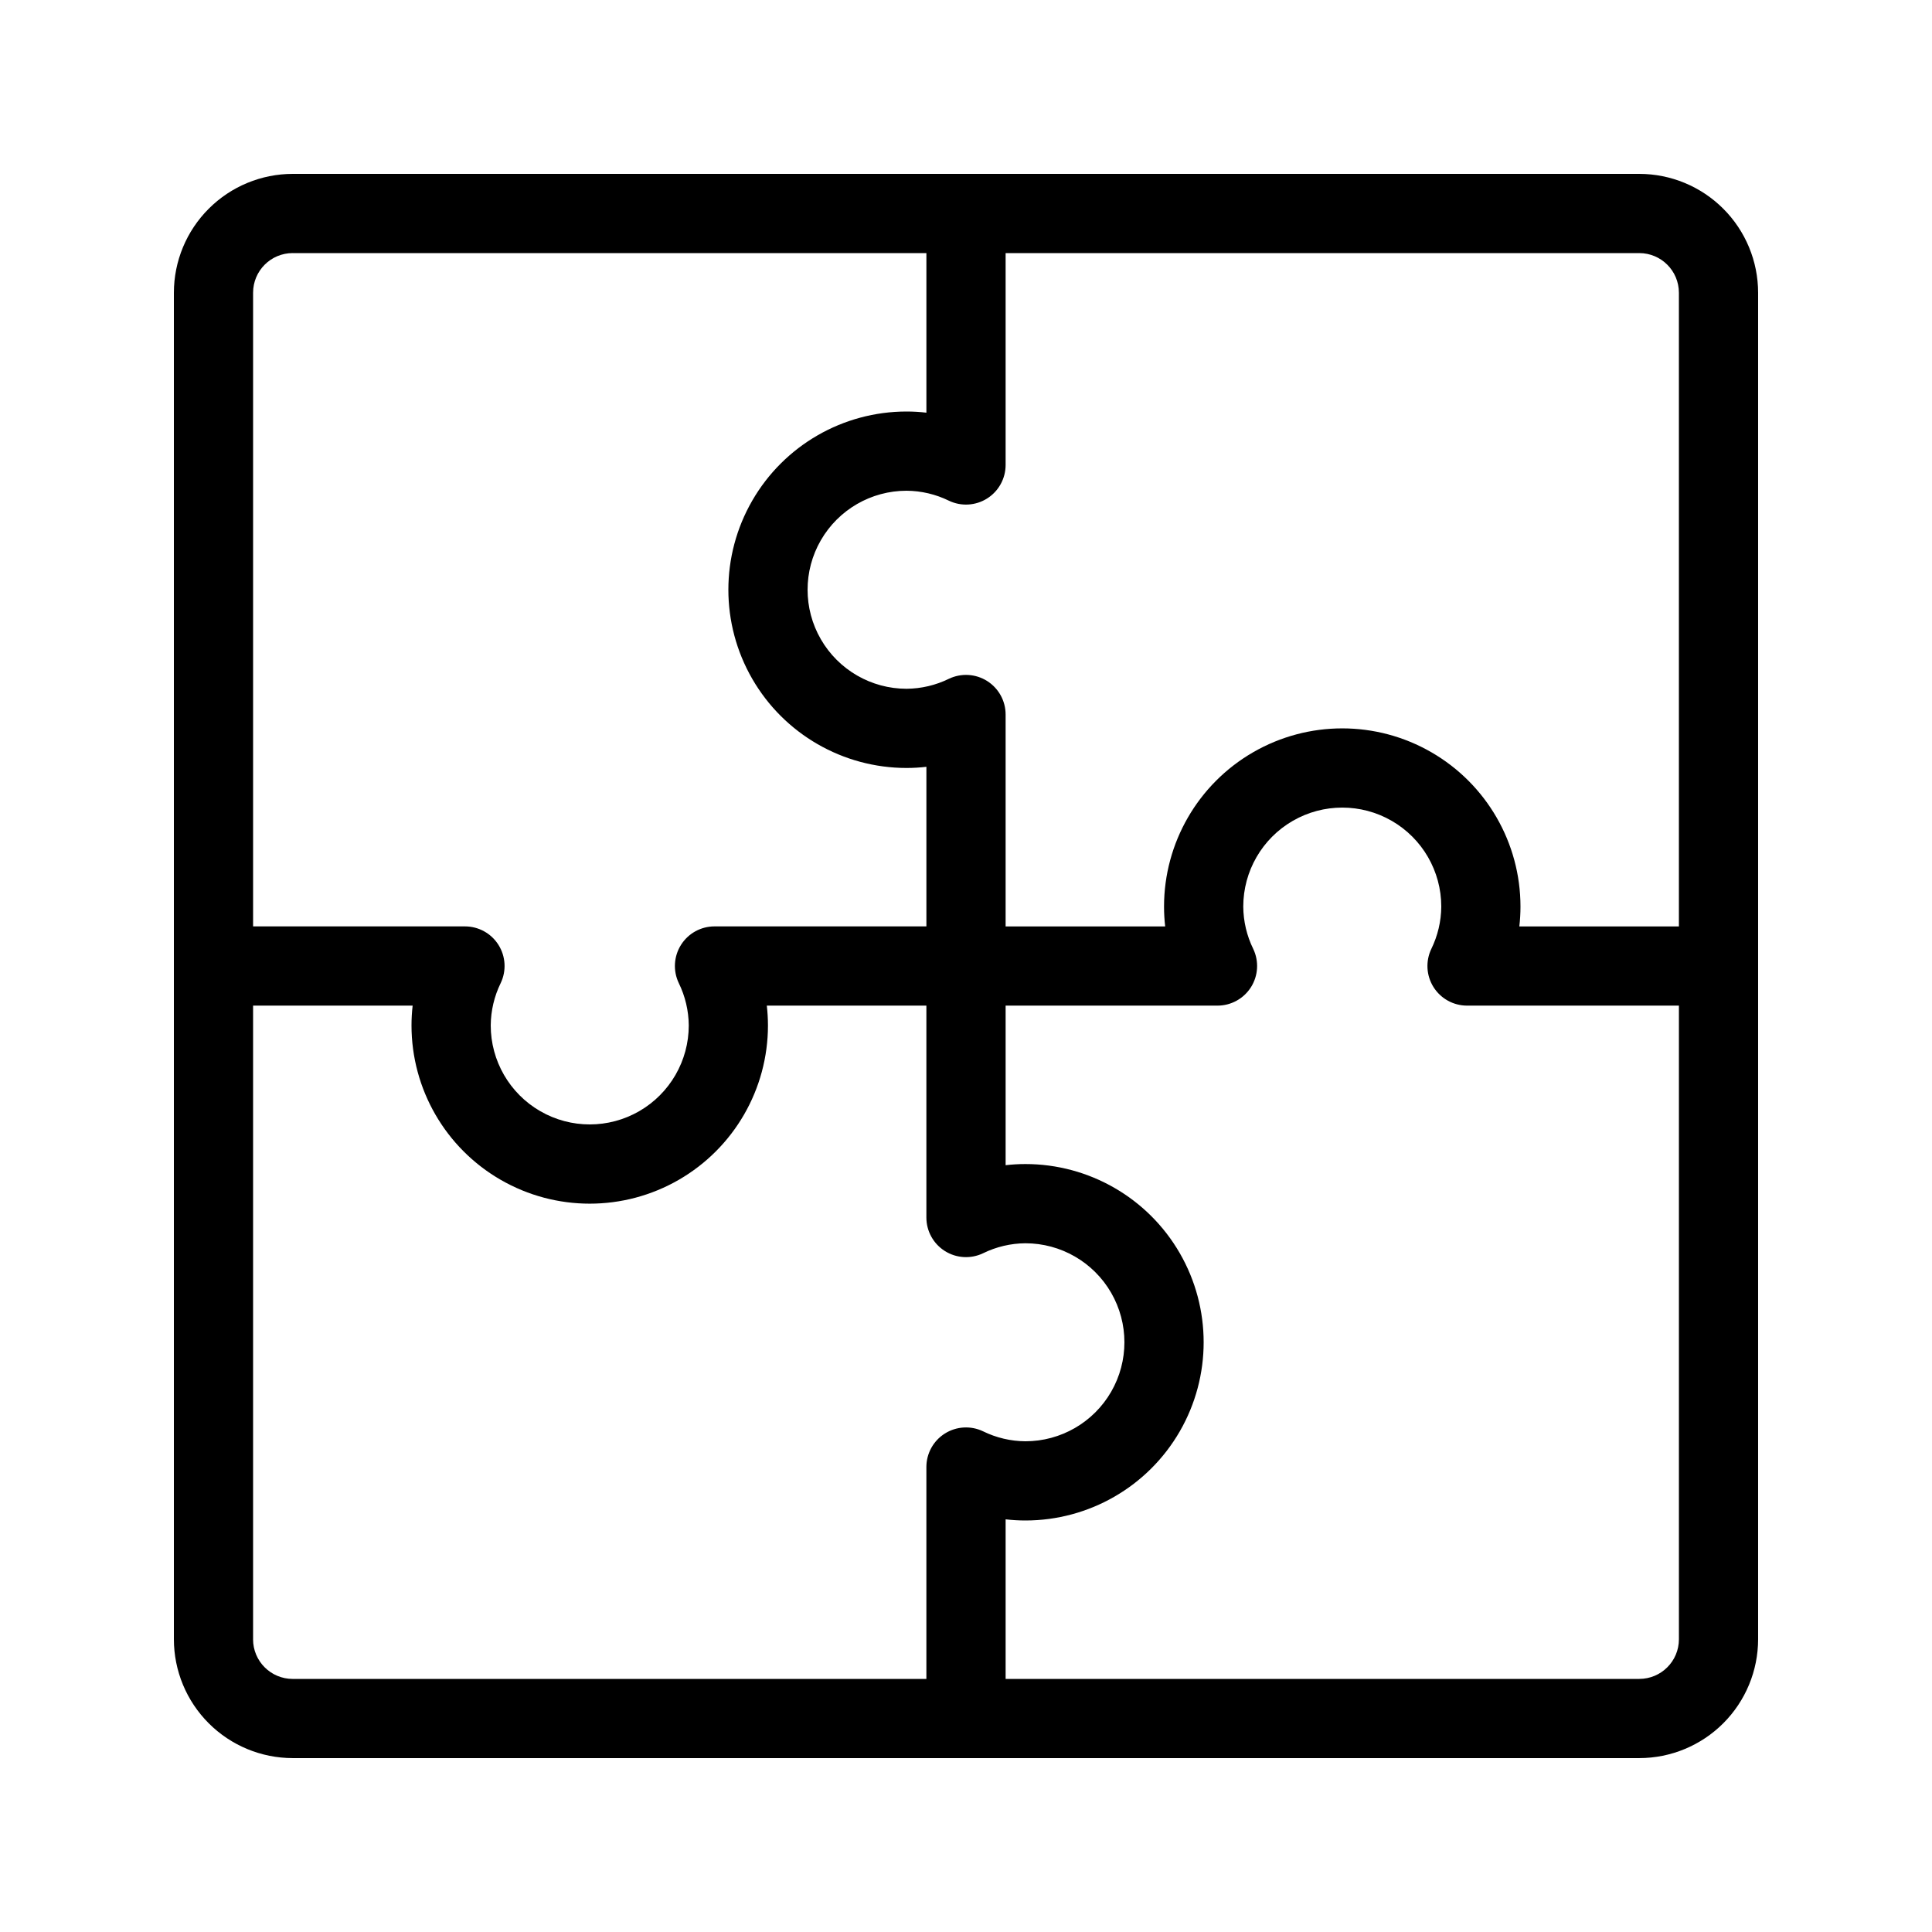
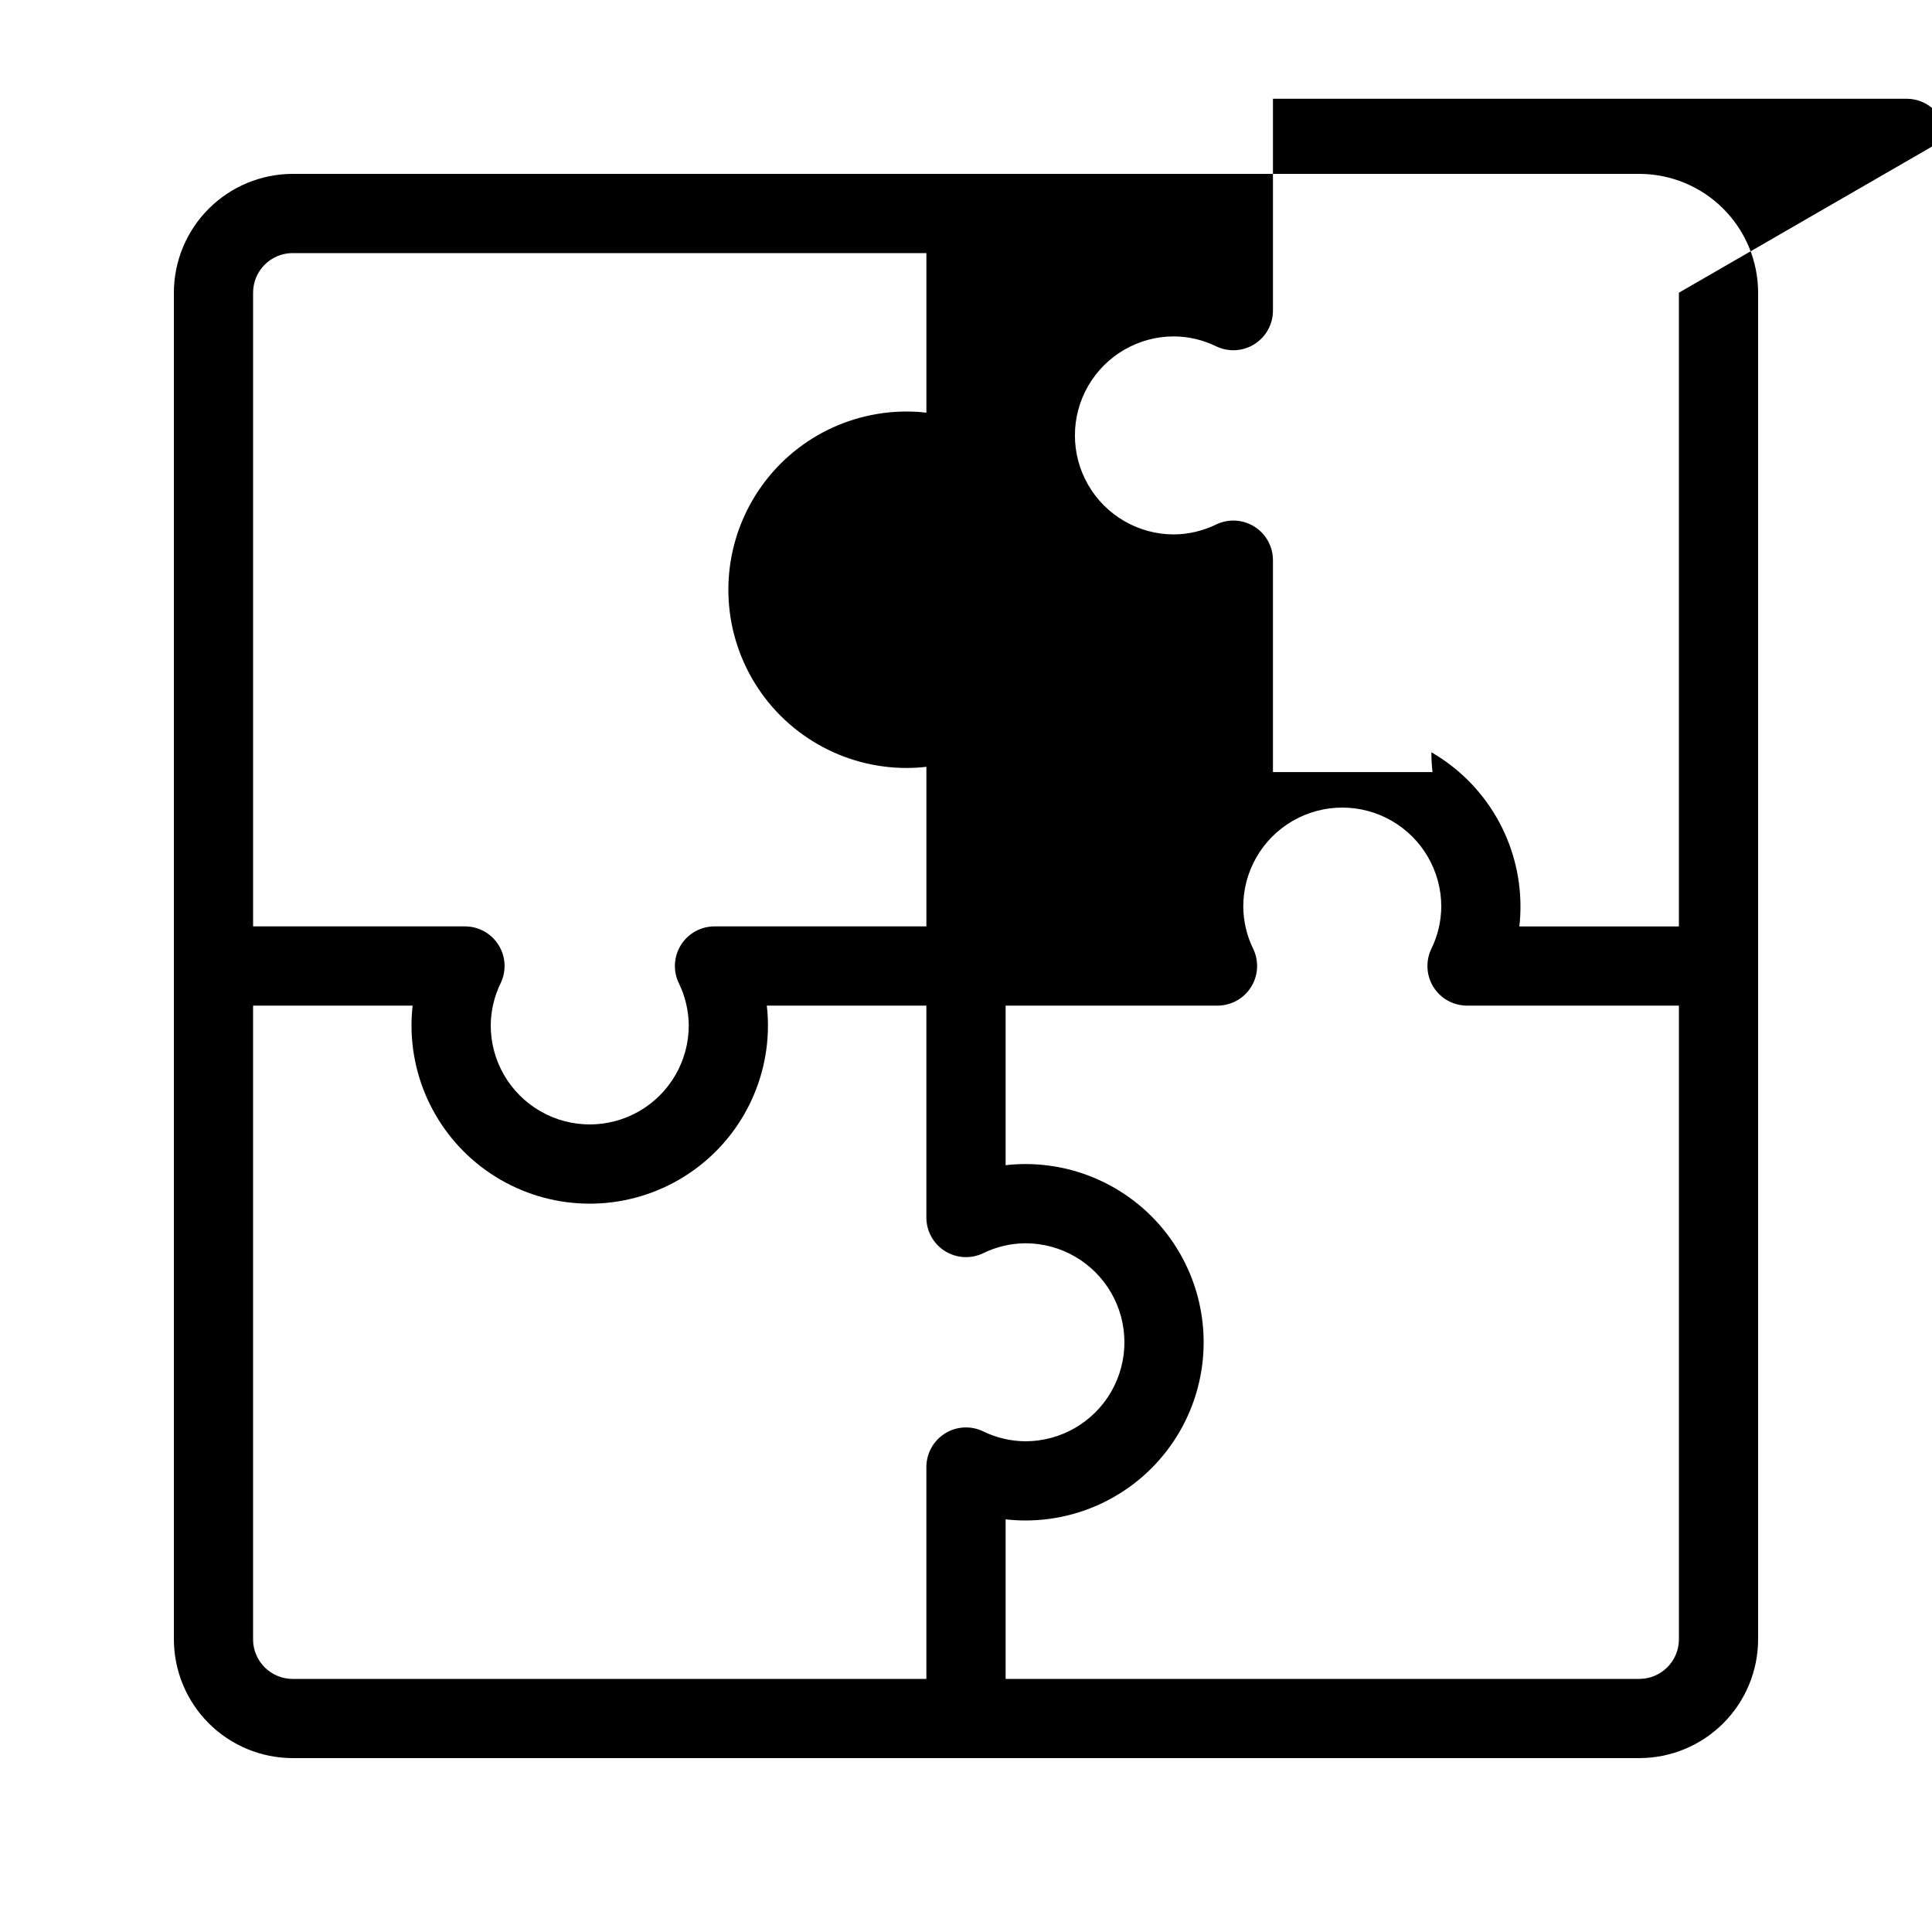
<svg xmlns="http://www.w3.org/2000/svg" fill="#000000" width="800px" height="800px" version="1.1" viewBox="144 144 512 512">
-   <path d="m578.43 190.08h-356.86c-8.348 0.008-16.352 3.328-22.254 9.234-5.906 5.902-9.227 13.906-9.234 22.254v356.86c0.008 8.352 3.328 16.352 9.234 22.258 5.902 5.902 13.906 9.223 22.254 9.23h356.86c8.352-0.008 16.352-3.328 22.258-9.23 5.902-5.906 9.223-13.906 9.23-22.258v-356.86c-0.008-8.348-3.328-16.352-9.23-22.254-5.906-5.906-13.906-9.227-22.258-9.234zm10.496 31.488v167.94h-42.285c0.199-1.742 0.301-3.496 0.301-5.25 0-16.875-9-32.465-23.613-40.902s-32.621-8.438-47.234 0-23.613 24.027-23.613 40.902c0 1.754 0.102 3.508 0.301 5.25h-42.285v-56.156c0-3.606-1.852-6.957-4.898-8.879-3.051-1.922-6.871-2.144-10.125-0.59-3.492 1.711-7.328 2.617-11.219 2.648-9.375 0-18.035-5.004-22.723-13.121s-4.688-18.121 0-26.238c4.688-8.121 13.348-13.121 22.723-13.121 3.891 0.027 7.727 0.934 11.219 2.644 3.25 1.555 7.074 1.332 10.121-0.59 3.051-1.922 4.898-5.273 4.902-8.879v-56.152h167.93c5.797 0.004 10.492 4.699 10.496 10.496zm-367.36-10.496h167.94v42.293c-1.742-0.207-3.496-0.309-5.25-0.309-16.875 0-32.465 9-40.902 23.617-8.438 14.613-8.438 32.617 0 47.23 8.438 14.613 24.027 23.617 40.902 23.617 1.754 0 3.508-0.105 5.25-0.309v42.293h-56.156c-3.602 0-6.953 1.848-8.875 4.894-1.922 3.047-2.148 6.867-0.594 10.121 1.711 3.496 2.617 7.332 2.648 11.223 0 9.375-5.004 18.039-13.121 22.727s-18.121 4.688-26.238 0c-8.121-4.688-13.121-13.352-13.121-22.727 0.027-3.891 0.934-7.727 2.644-11.223 1.551-3.25 1.328-7.07-0.594-10.117-1.922-3.051-5.269-4.898-8.875-4.898h-56.152v-167.94c0.004-5.797 4.699-10.492 10.496-10.496zm-10.496 367.36v-167.93h42.285c-0.199 1.742-0.301 3.492-0.301 5.246 0 16.875 9 32.469 23.617 40.906 14.613 8.438 32.617 8.438 47.23 0 14.613-8.438 23.617-24.031 23.617-40.906-0.004-1.754-0.102-3.504-0.305-5.246h42.289v56.152c0 3.606 1.848 6.957 4.898 8.879 3.047 1.922 6.871 2.148 10.121 0.594 3.496-1.715 7.328-2.621 11.219-2.648 9.375 0 18.039 5 22.727 13.117 4.688 8.121 4.688 18.121 0 26.242-4.688 8.117-13.352 13.117-22.727 13.117-3.891-0.027-7.723-0.93-11.219-2.644-3.25-1.555-7.074-1.328-10.121 0.59-3.051 1.922-4.898 5.273-4.898 8.879v56.152h-167.94c-5.797-0.004-10.492-4.699-10.496-10.496zm367.36 10.496h-167.93v-42.289c1.742 0.203 3.492 0.305 5.246 0.305 16.875 0 32.469-9 40.906-23.613s8.438-32.621 0-47.234-24.031-23.613-40.906-23.613c-1.754 0-3.504 0.102-5.246 0.305v-42.289h56.152c3.602 0 6.953-1.852 8.875-4.898 1.922-3.047 2.148-6.867 0.598-10.121-1.715-3.492-2.621-7.328-2.648-11.223 0-9.375 5-18.035 13.117-22.723 8.121-4.688 18.121-4.688 26.242 0 8.117 4.688 13.117 13.348 13.117 22.723-0.027 3.894-0.934 7.727-2.644 11.223-1.551 3.254-1.328 7.074 0.594 10.121 1.922 3.047 5.273 4.894 8.875 4.898h56.152v167.93c-0.004 5.797-4.699 10.492-10.496 10.496z" />
+   <path d="m578.43 190.08h-356.86c-8.348 0.008-16.352 3.328-22.254 9.234-5.906 5.902-9.227 13.906-9.234 22.254v356.86c0.008 8.352 3.328 16.352 9.234 22.258 5.902 5.902 13.906 9.223 22.254 9.23h356.86c8.352-0.008 16.352-3.328 22.258-9.23 5.902-5.906 9.223-13.906 9.23-22.258v-356.86c-0.008-8.348-3.328-16.352-9.23-22.254-5.906-5.906-13.906-9.227-22.258-9.234zm10.496 31.488v167.94h-42.285c0.199-1.742 0.301-3.496 0.301-5.25 0-16.875-9-32.465-23.613-40.902c0 1.754 0.102 3.508 0.301 5.25h-42.285v-56.156c0-3.606-1.852-6.957-4.898-8.879-3.051-1.922-6.871-2.144-10.125-0.59-3.492 1.711-7.328 2.617-11.219 2.648-9.375 0-18.035-5.004-22.723-13.121s-4.688-18.121 0-26.238c4.688-8.121 13.348-13.121 22.723-13.121 3.891 0.027 7.727 0.934 11.219 2.644 3.25 1.555 7.074 1.332 10.121-0.59 3.051-1.922 4.898-5.273 4.902-8.879v-56.152h167.93c5.797 0.004 10.492 4.699 10.496 10.496zm-367.36-10.496h167.94v42.293c-1.742-0.207-3.496-0.309-5.25-0.309-16.875 0-32.465 9-40.902 23.617-8.438 14.613-8.438 32.617 0 47.23 8.438 14.613 24.027 23.617 40.902 23.617 1.754 0 3.508-0.105 5.25-0.309v42.293h-56.156c-3.602 0-6.953 1.848-8.875 4.894-1.922 3.047-2.148 6.867-0.594 10.121 1.711 3.496 2.617 7.332 2.648 11.223 0 9.375-5.004 18.039-13.121 22.727s-18.121 4.688-26.238 0c-8.121-4.688-13.121-13.352-13.121-22.727 0.027-3.891 0.934-7.727 2.644-11.223 1.551-3.25 1.328-7.07-0.594-10.117-1.922-3.051-5.269-4.898-8.875-4.898h-56.152v-167.94c0.004-5.797 4.699-10.492 10.496-10.496zm-10.496 367.36v-167.93h42.285c-0.199 1.742-0.301 3.492-0.301 5.246 0 16.875 9 32.469 23.617 40.906 14.613 8.438 32.617 8.438 47.23 0 14.613-8.438 23.617-24.031 23.617-40.906-0.004-1.754-0.102-3.504-0.305-5.246h42.289v56.152c0 3.606 1.848 6.957 4.898 8.879 3.047 1.922 6.871 2.148 10.121 0.594 3.496-1.715 7.328-2.621 11.219-2.648 9.375 0 18.039 5 22.727 13.117 4.688 8.121 4.688 18.121 0 26.242-4.688 8.117-13.352 13.117-22.727 13.117-3.891-0.027-7.723-0.93-11.219-2.644-3.25-1.555-7.074-1.328-10.121 0.59-3.051 1.922-4.898 5.273-4.898 8.879v56.152h-167.94c-5.797-0.004-10.492-4.699-10.496-10.496zm367.36 10.496h-167.93v-42.289c1.742 0.203 3.492 0.305 5.246 0.305 16.875 0 32.469-9 40.906-23.613s8.438-32.621 0-47.234-24.031-23.613-40.906-23.613c-1.754 0-3.504 0.102-5.246 0.305v-42.289h56.152c3.602 0 6.953-1.852 8.875-4.898 1.922-3.047 2.148-6.867 0.598-10.121-1.715-3.492-2.621-7.328-2.648-11.223 0-9.375 5-18.035 13.117-22.723 8.121-4.688 18.121-4.688 26.242 0 8.117 4.688 13.117 13.348 13.117 22.723-0.027 3.894-0.934 7.727-2.644 11.223-1.551 3.254-1.328 7.074 0.594 10.121 1.922 3.047 5.273 4.894 8.875 4.898h56.152v167.93c-0.004 5.797-4.699 10.492-10.496 10.496z" />
</svg>